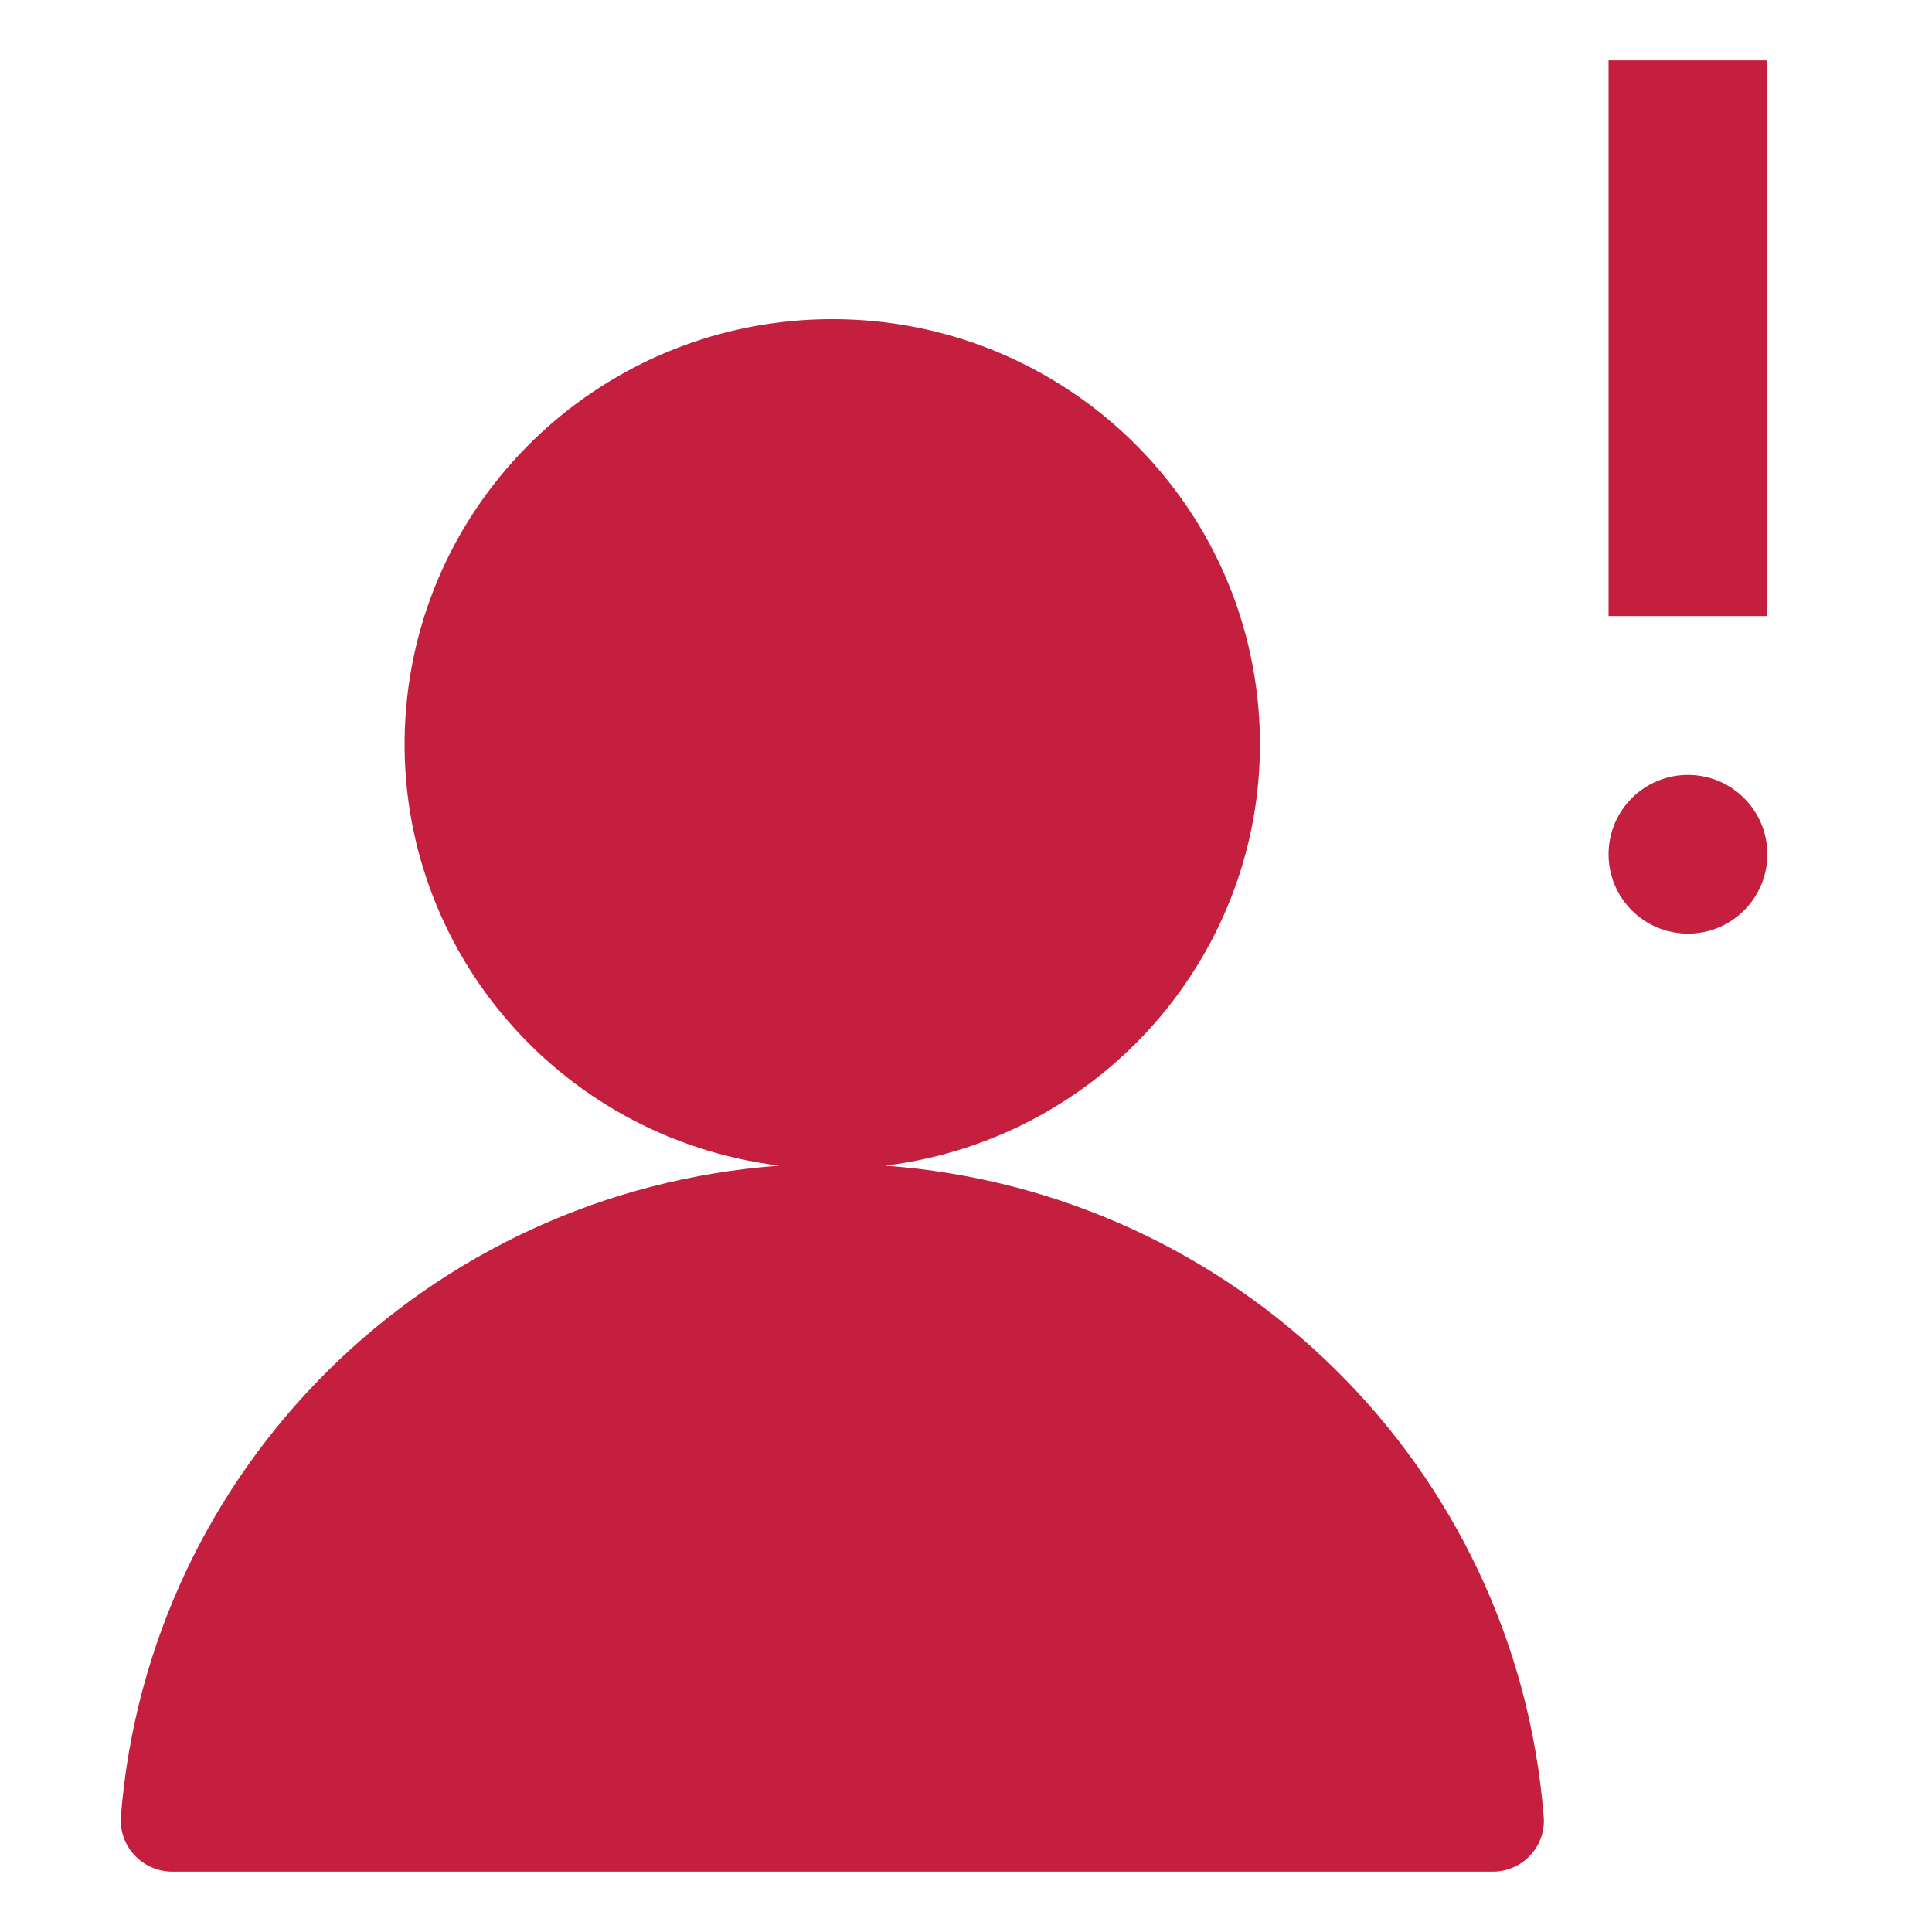
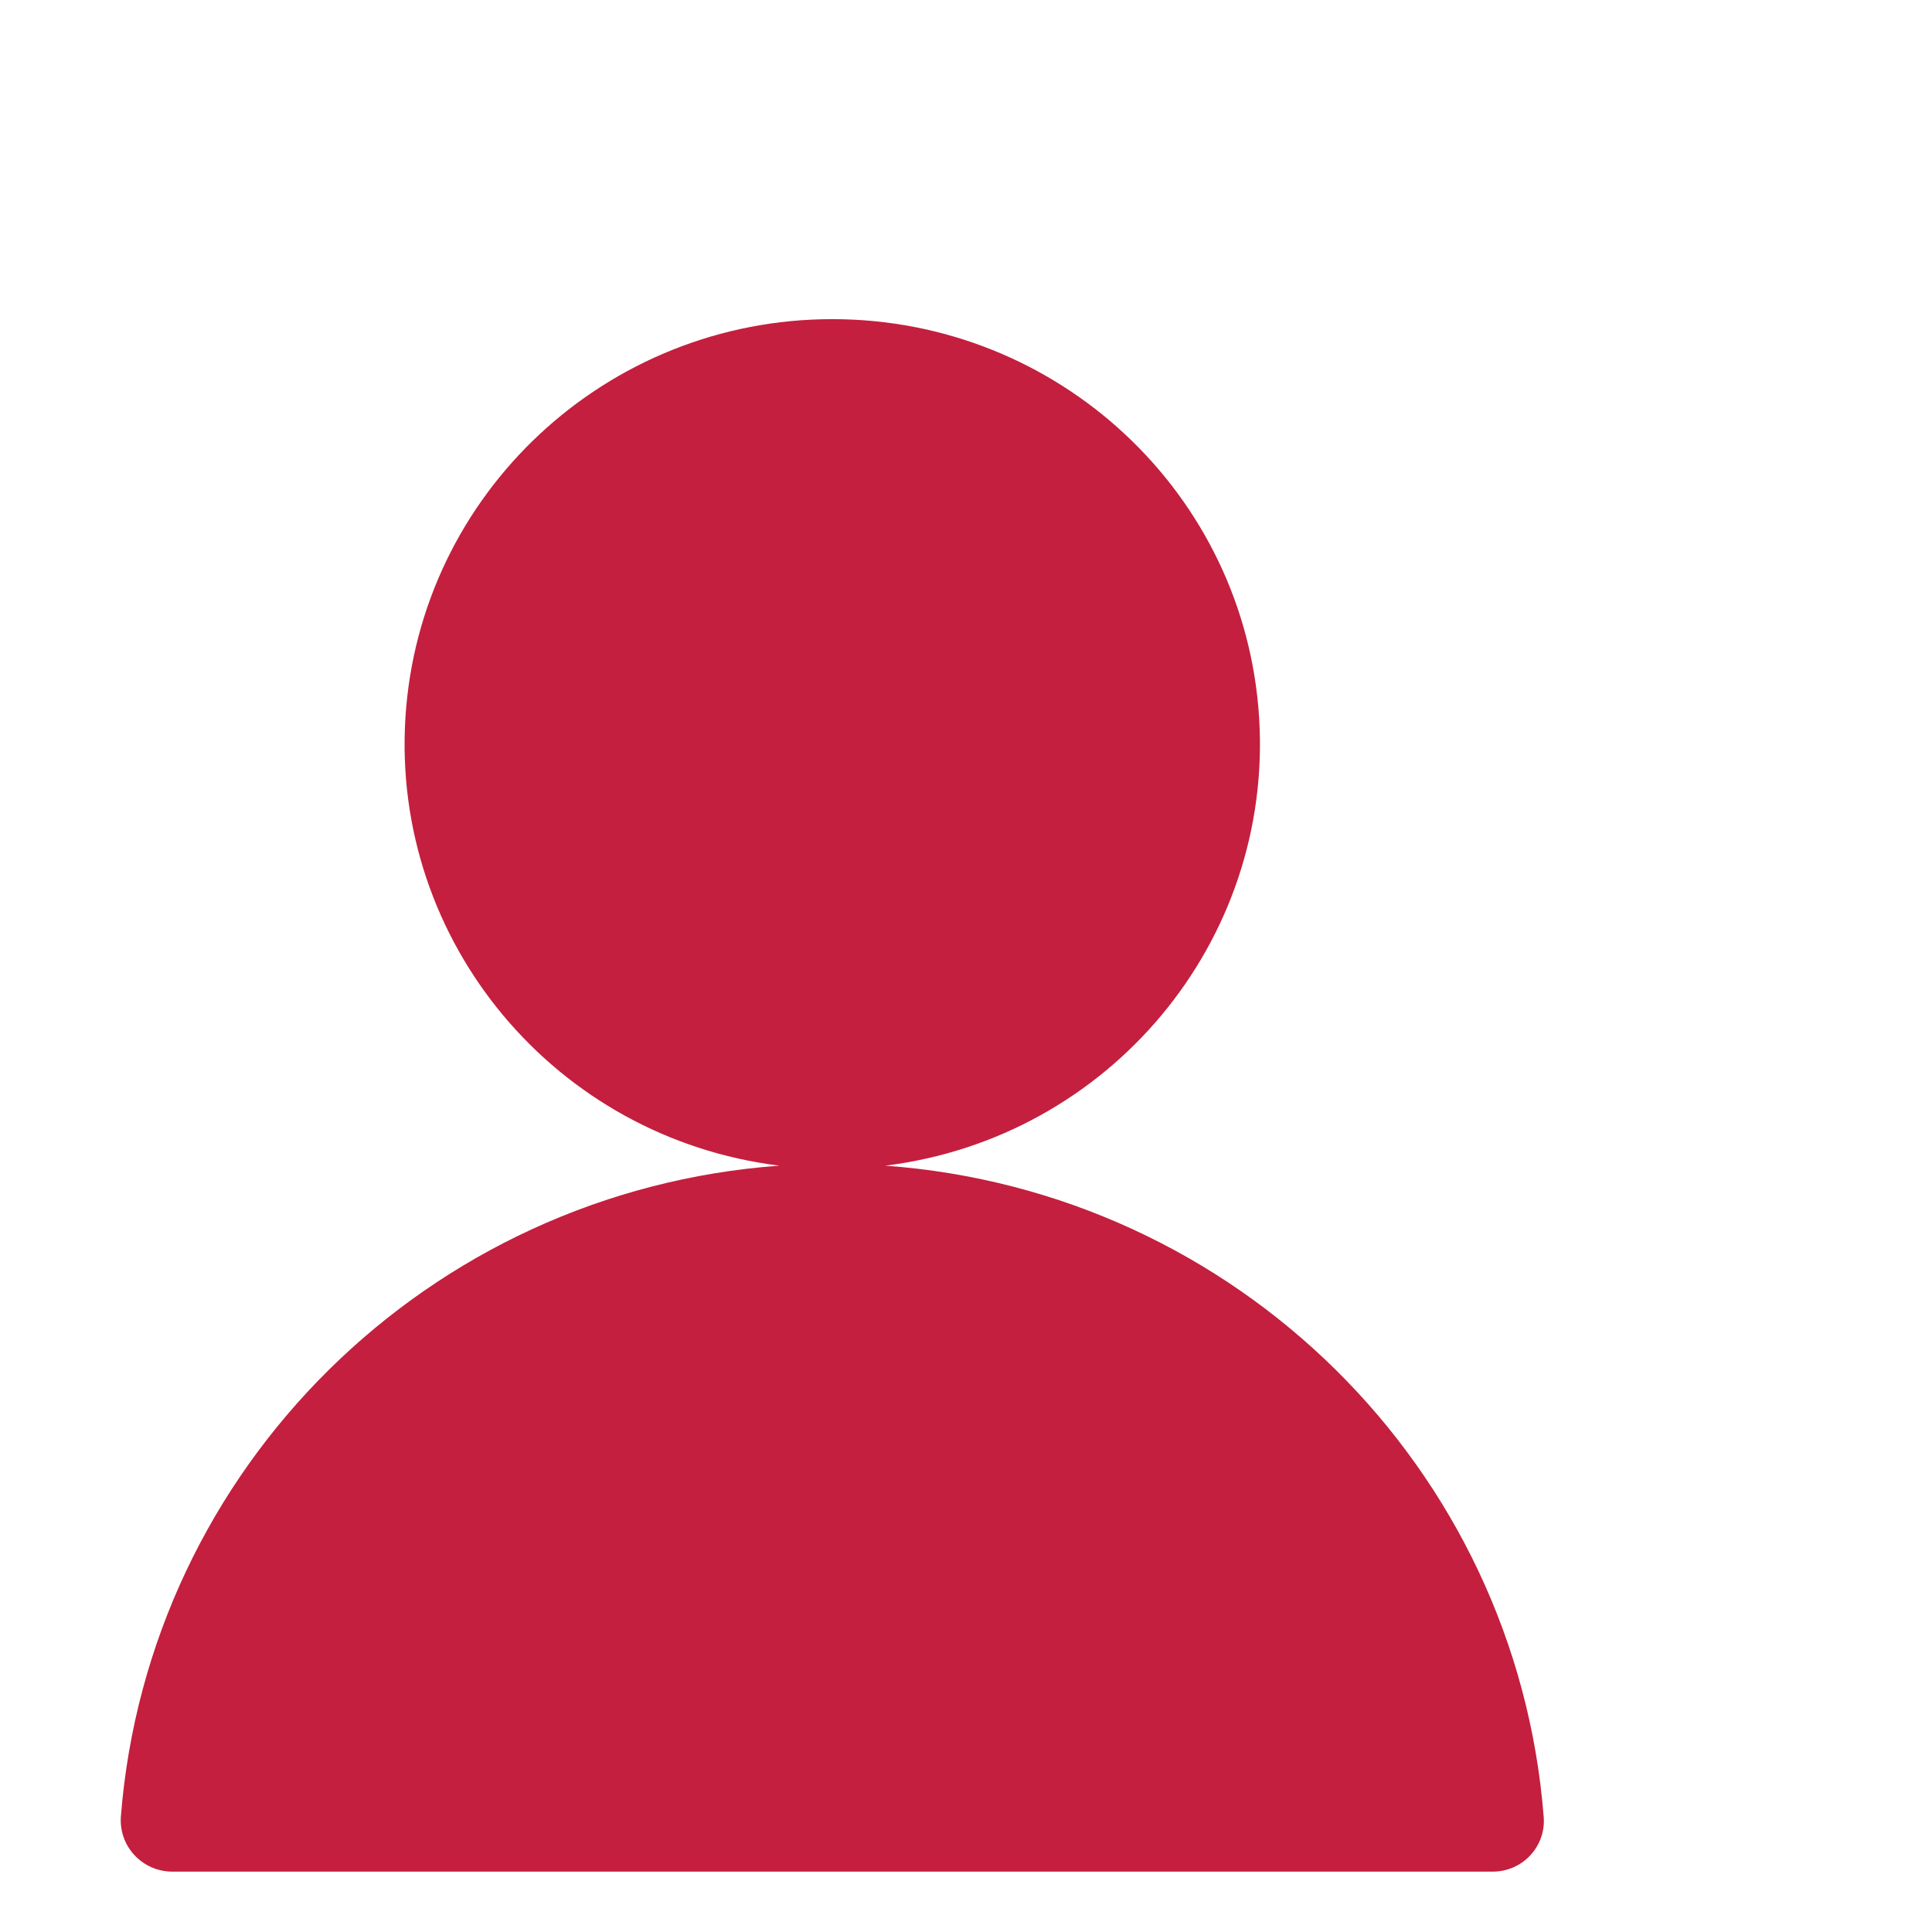
<svg xmlns="http://www.w3.org/2000/svg" width="32" height="32" viewBox="0 0 32 32" fill="none">
  <path d="M20.855 11.887C21.087 15.597 18.375 18.846 14.663 19.307C20.479 19.731 25.112 24.311 25.568 30.087C25.589 30.321 25.51 30.552 25.351 30.725C25.193 30.899 24.968 30.998 24.732 31H2.848C2.611 30.998 2.386 30.899 2.226 30.726C2.065 30.553 1.985 30.322 2.002 30.087C2.459 24.311 7.092 19.731 12.908 19.307C9.195 18.846 6.483 15.597 6.715 11.887C6.948 8.177 10.044 5.286 13.785 5.286C17.527 5.286 20.623 8.177 20.855 11.887Z" fill="#C41F3E" />
-   <path fill-rule="evenodd" clip-rule="evenodd" d="M27.958 15.464C28.685 15.464 29.273 14.875 29.273 14.149C29.273 13.424 28.685 12.835 27.958 12.835C27.231 12.835 26.643 13.424 26.643 14.149C26.643 14.875 27.231 15.464 27.958 15.464V15.464ZM26.643 10.204H29.273V1H26.643V10.204Z" fill="#C41F3E" />
</svg>